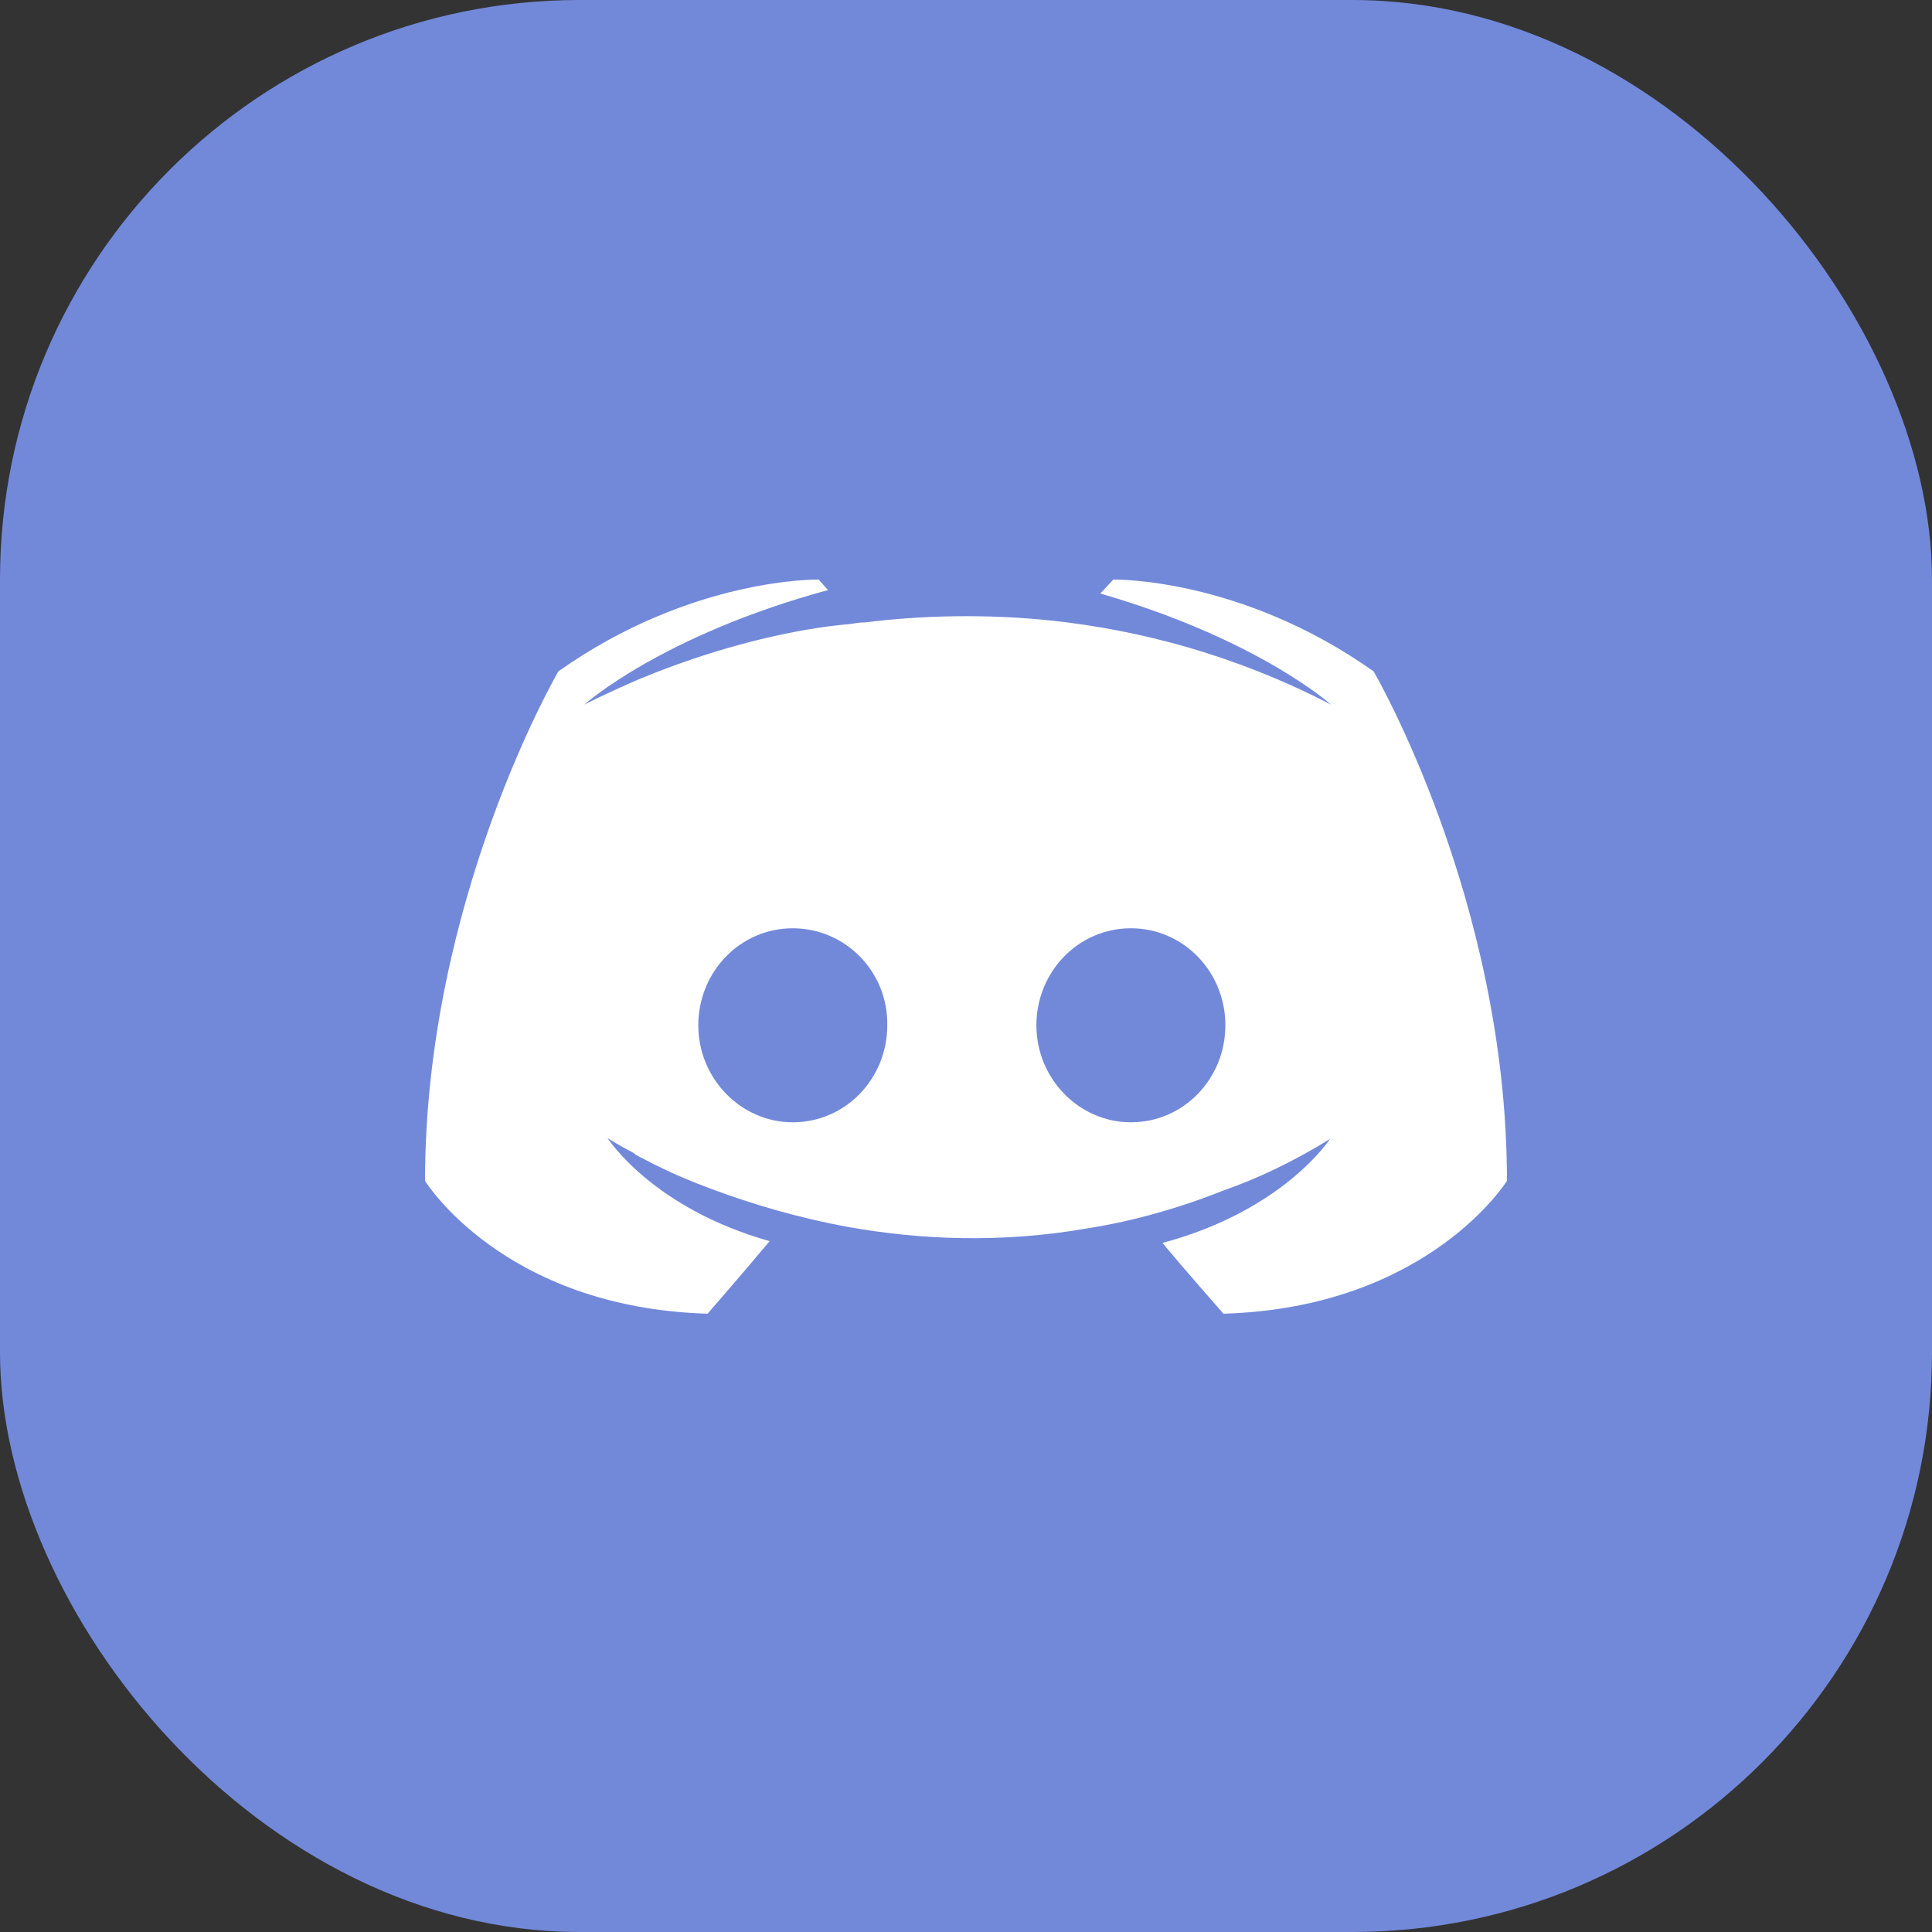
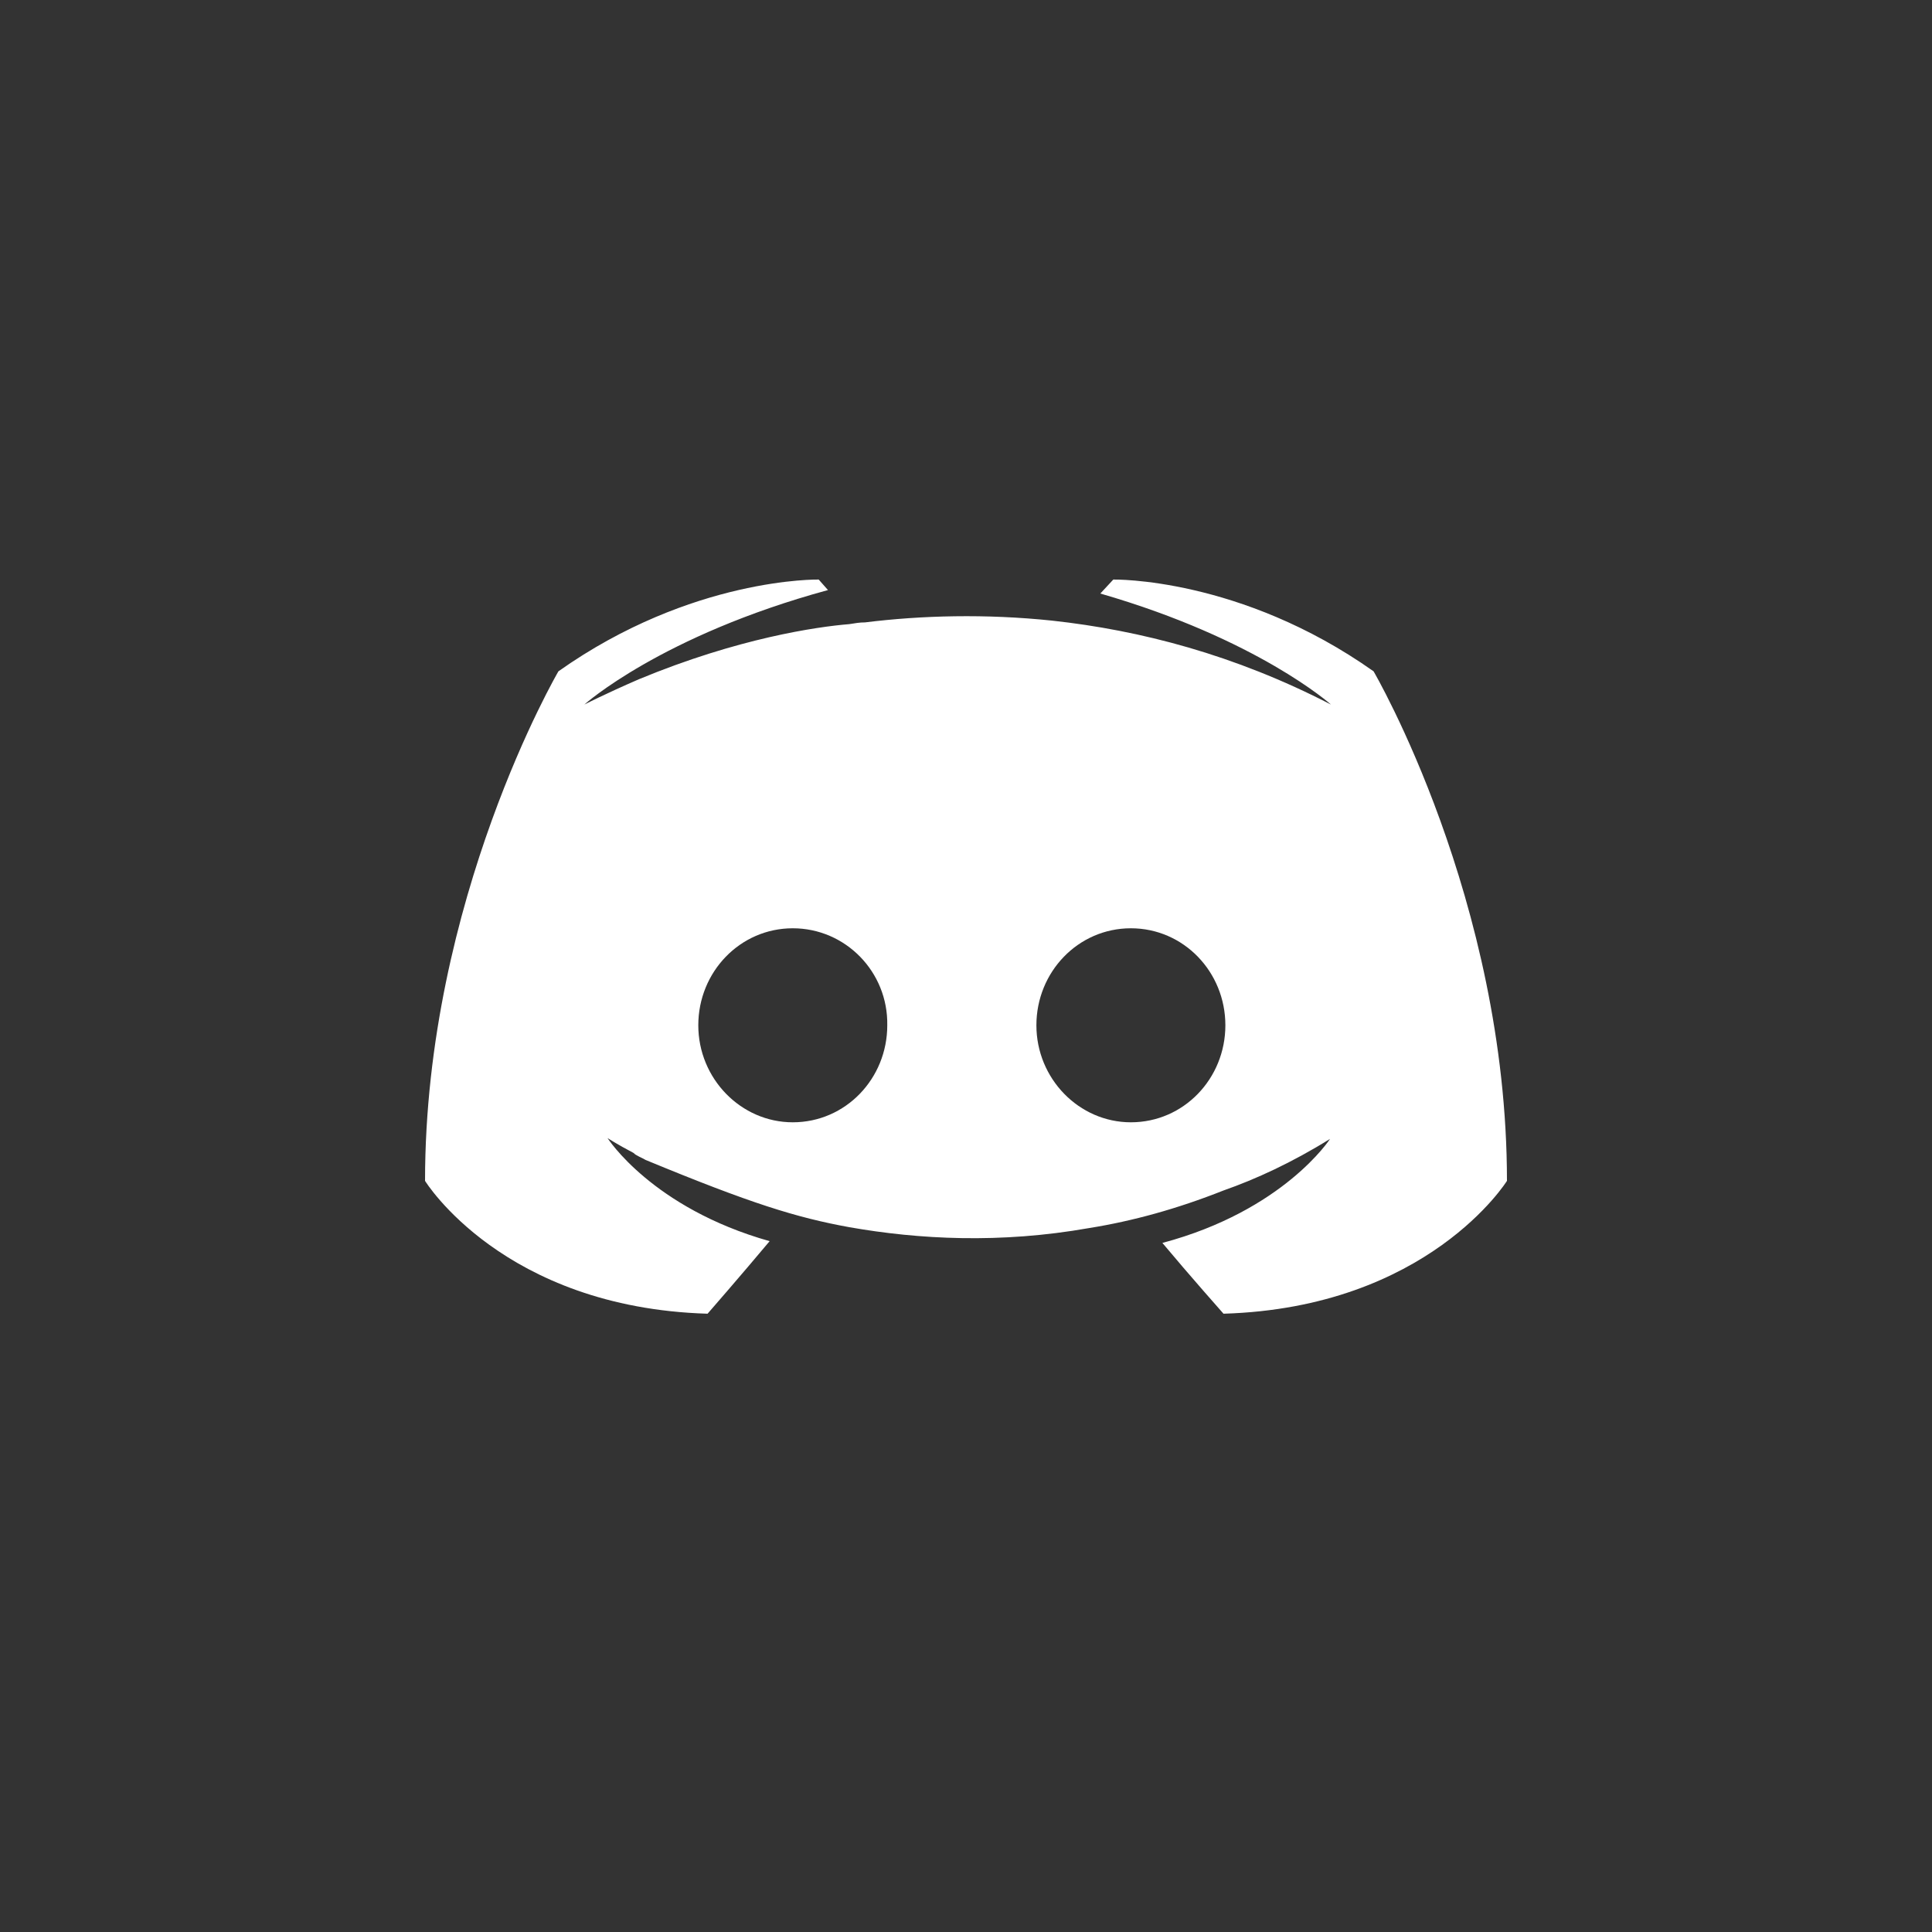
<svg xmlns="http://www.w3.org/2000/svg" width="80" height="80" viewBox="0 0 80 80" fill="none">
  <rect x="0" y="0" width="80" height="80" fill="#333333" stroke="none" />
-   <rect width="80" height="80" rx="24" fill="#7289DA" />
-   <path d="M56.877 27.798C51.353 23.89 46.099 23.998 46.099 23.998L45.562 24.577C52.082 26.459 55.112 29.174 55.112 29.174C51.123 27.111 47.211 26.097 43.567 25.699C40.806 25.41 38.159 25.482 35.819 25.772C35.589 25.772 35.397 25.808 35.167 25.844C33.825 25.953 30.564 26.423 26.46 28.124C25.041 28.739 24.197 29.174 24.197 29.174C24.197 29.174 27.381 26.314 34.285 24.433L33.901 23.998C33.901 23.998 28.647 23.89 23.123 27.798C23.123 27.798 17.6 37.244 17.6 48.897C17.6 48.897 20.822 54.145 29.299 54.398C29.299 54.398 30.718 52.77 31.869 51.394C26.997 50.019 25.156 47.124 25.156 47.124C25.156 47.124 25.54 47.377 26.23 47.739C26.268 47.775 26.307 47.811 26.384 47.848C26.499 47.92 26.614 47.956 26.729 48.029C27.688 48.535 28.647 48.933 29.529 49.259C31.101 49.838 32.981 50.417 35.167 50.815C38.044 51.322 41.419 51.503 45.101 50.851C46.904 50.562 48.745 50.055 50.663 49.295C52.005 48.825 53.501 48.137 55.074 47.16C55.074 47.16 53.156 50.128 48.132 51.467C49.282 52.842 50.663 54.398 50.663 54.398C59.14 54.145 62.4 48.897 62.4 48.897C62.4 37.244 56.877 27.798 56.877 27.798ZM32.827 46.472C30.68 46.472 28.915 44.663 28.915 42.455C28.915 40.248 30.641 38.438 32.827 38.438C35.014 38.438 36.778 40.248 36.74 42.455C36.74 44.663 35.014 46.472 32.827 46.472ZM46.827 46.472C44.679 46.472 42.915 44.663 42.915 42.455C42.915 40.248 44.641 38.438 46.827 38.438C49.014 38.438 50.74 40.248 50.74 42.455C50.74 44.663 49.014 46.472 46.827 46.472Z" fill="white" />
+   <path d="M56.877 27.798C51.353 23.89 46.099 23.998 46.099 23.998L45.562 24.577C52.082 26.459 55.112 29.174 55.112 29.174C51.123 27.111 47.211 26.097 43.567 25.699C40.806 25.41 38.159 25.482 35.819 25.772C35.589 25.772 35.397 25.808 35.167 25.844C33.825 25.953 30.564 26.423 26.46 28.124C25.041 28.739 24.197 29.174 24.197 29.174C24.197 29.174 27.381 26.314 34.285 24.433L33.901 23.998C33.901 23.998 28.647 23.89 23.123 27.798C23.123 27.798 17.6 37.244 17.6 48.897C17.6 48.897 20.822 54.145 29.299 54.398C29.299 54.398 30.718 52.77 31.869 51.394C26.997 50.019 25.156 47.124 25.156 47.124C25.156 47.124 25.54 47.377 26.23 47.739C26.268 47.775 26.307 47.811 26.384 47.848C26.499 47.92 26.614 47.956 26.729 48.029C31.101 49.838 32.981 50.417 35.167 50.815C38.044 51.322 41.419 51.503 45.101 50.851C46.904 50.562 48.745 50.055 50.663 49.295C52.005 48.825 53.501 48.137 55.074 47.16C55.074 47.16 53.156 50.128 48.132 51.467C49.282 52.842 50.663 54.398 50.663 54.398C59.14 54.145 62.4 48.897 62.4 48.897C62.4 37.244 56.877 27.798 56.877 27.798ZM32.827 46.472C30.68 46.472 28.915 44.663 28.915 42.455C28.915 40.248 30.641 38.438 32.827 38.438C35.014 38.438 36.778 40.248 36.74 42.455C36.74 44.663 35.014 46.472 32.827 46.472ZM46.827 46.472C44.679 46.472 42.915 44.663 42.915 42.455C42.915 40.248 44.641 38.438 46.827 38.438C49.014 38.438 50.74 40.248 50.74 42.455C50.74 44.663 49.014 46.472 46.827 46.472Z" fill="white" />
</svg>